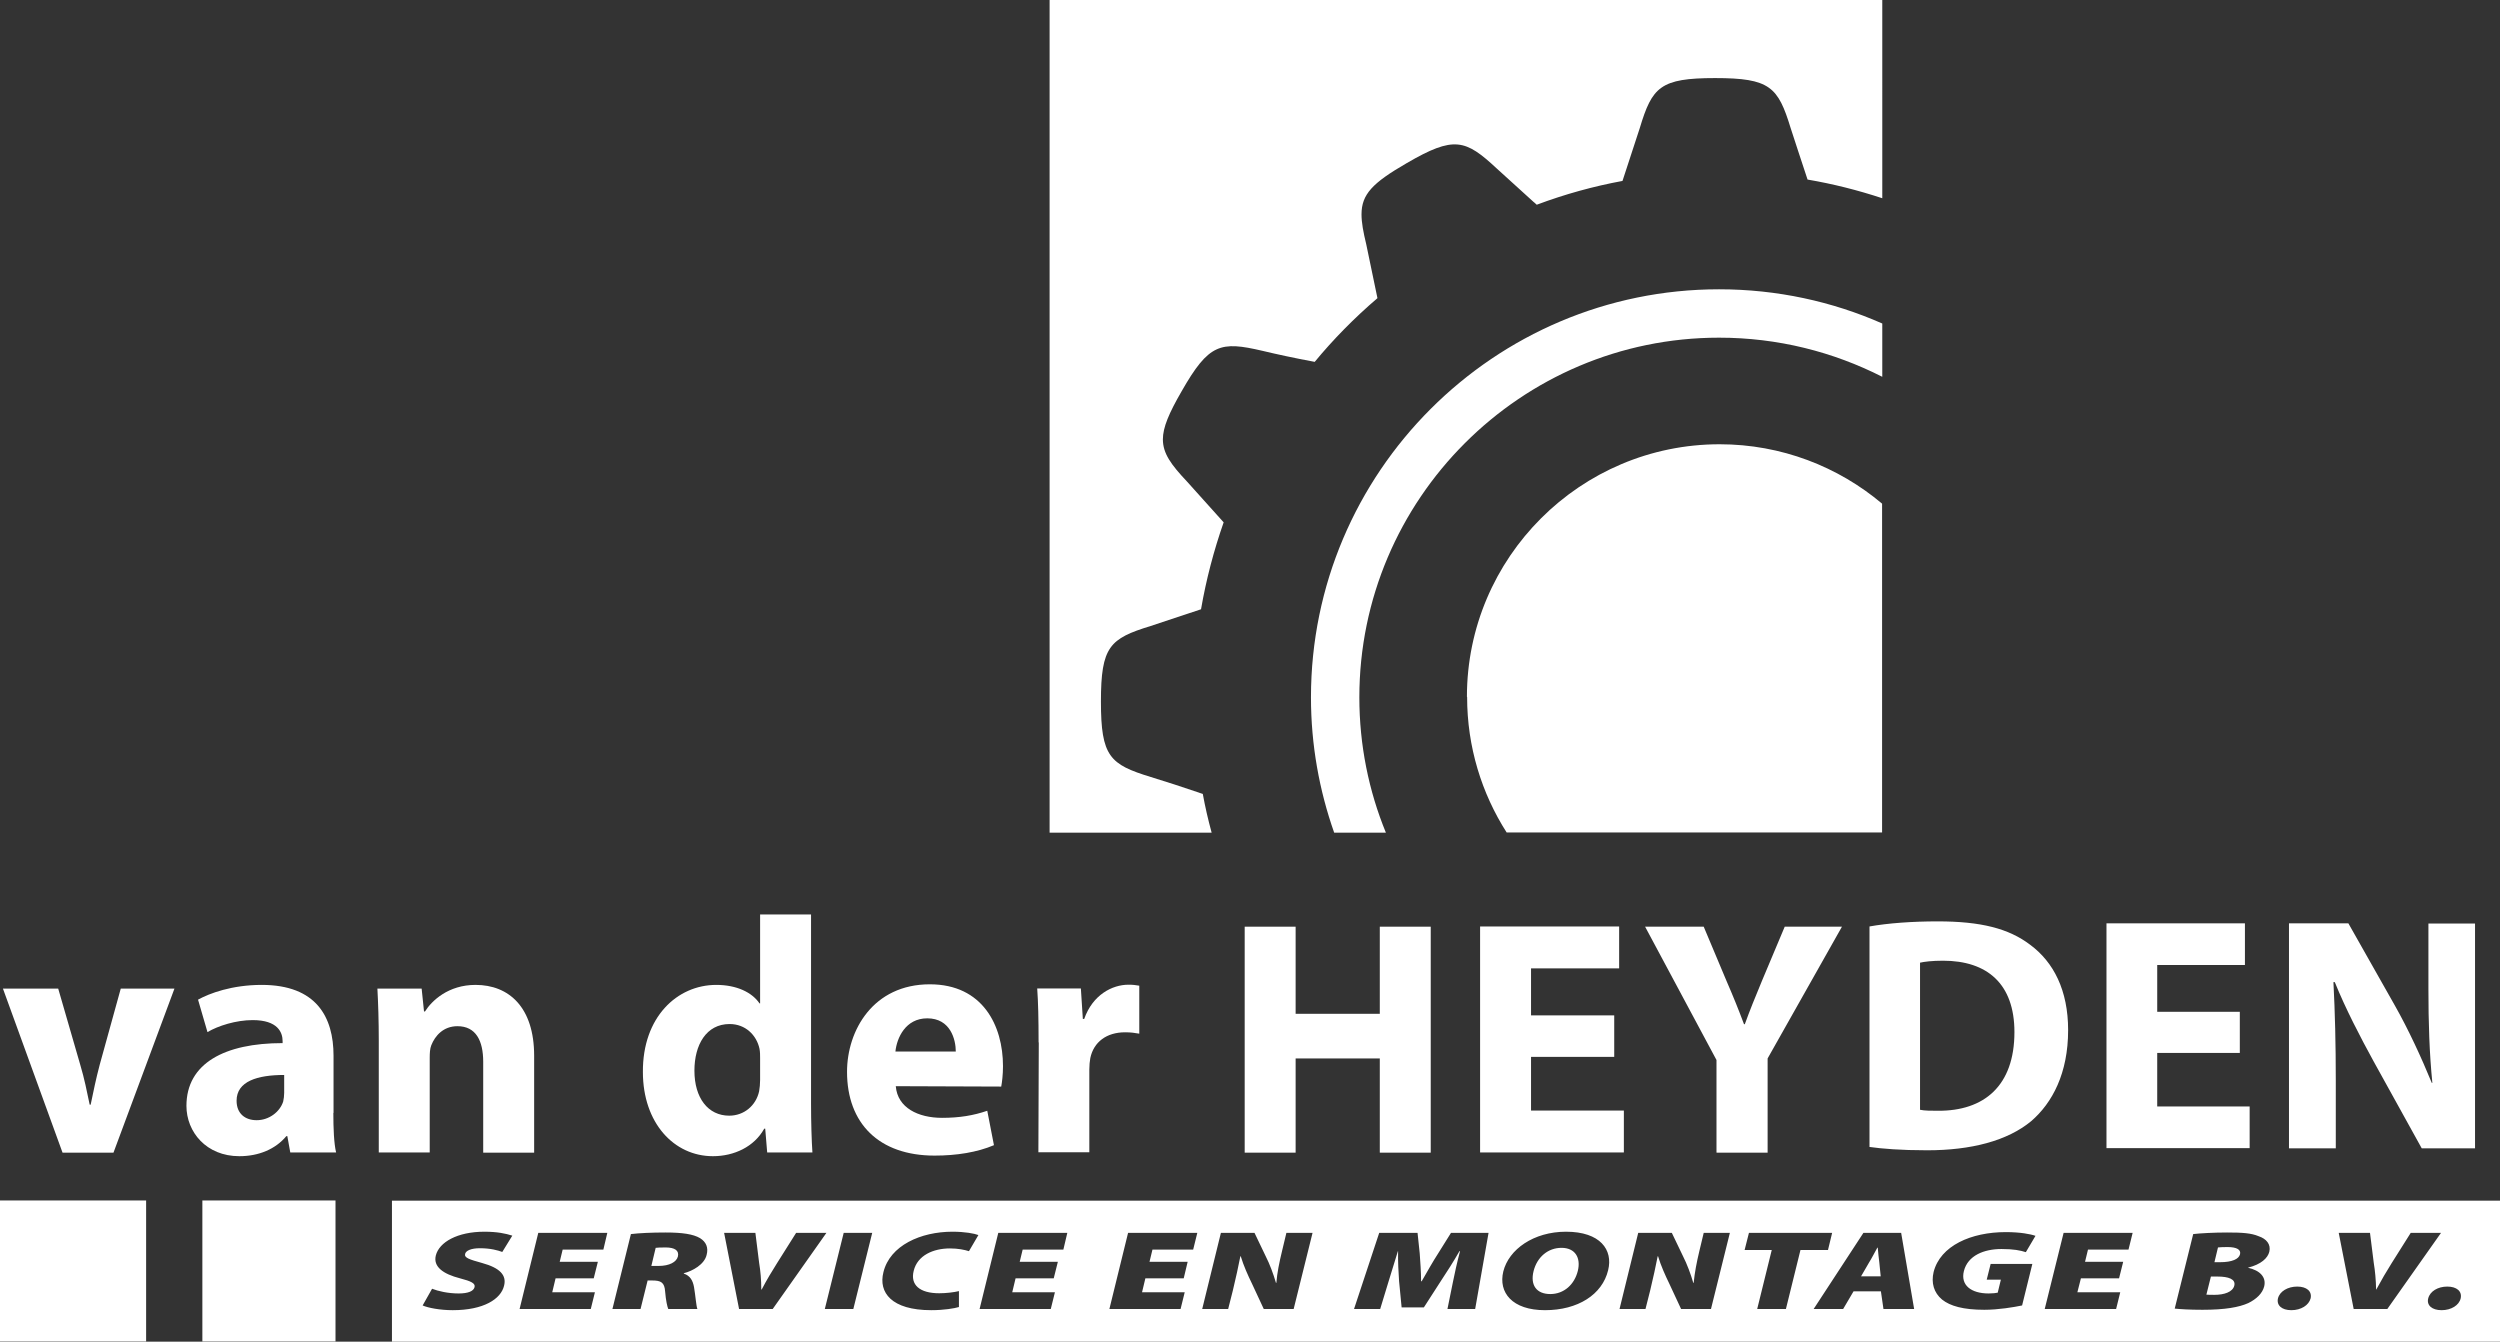
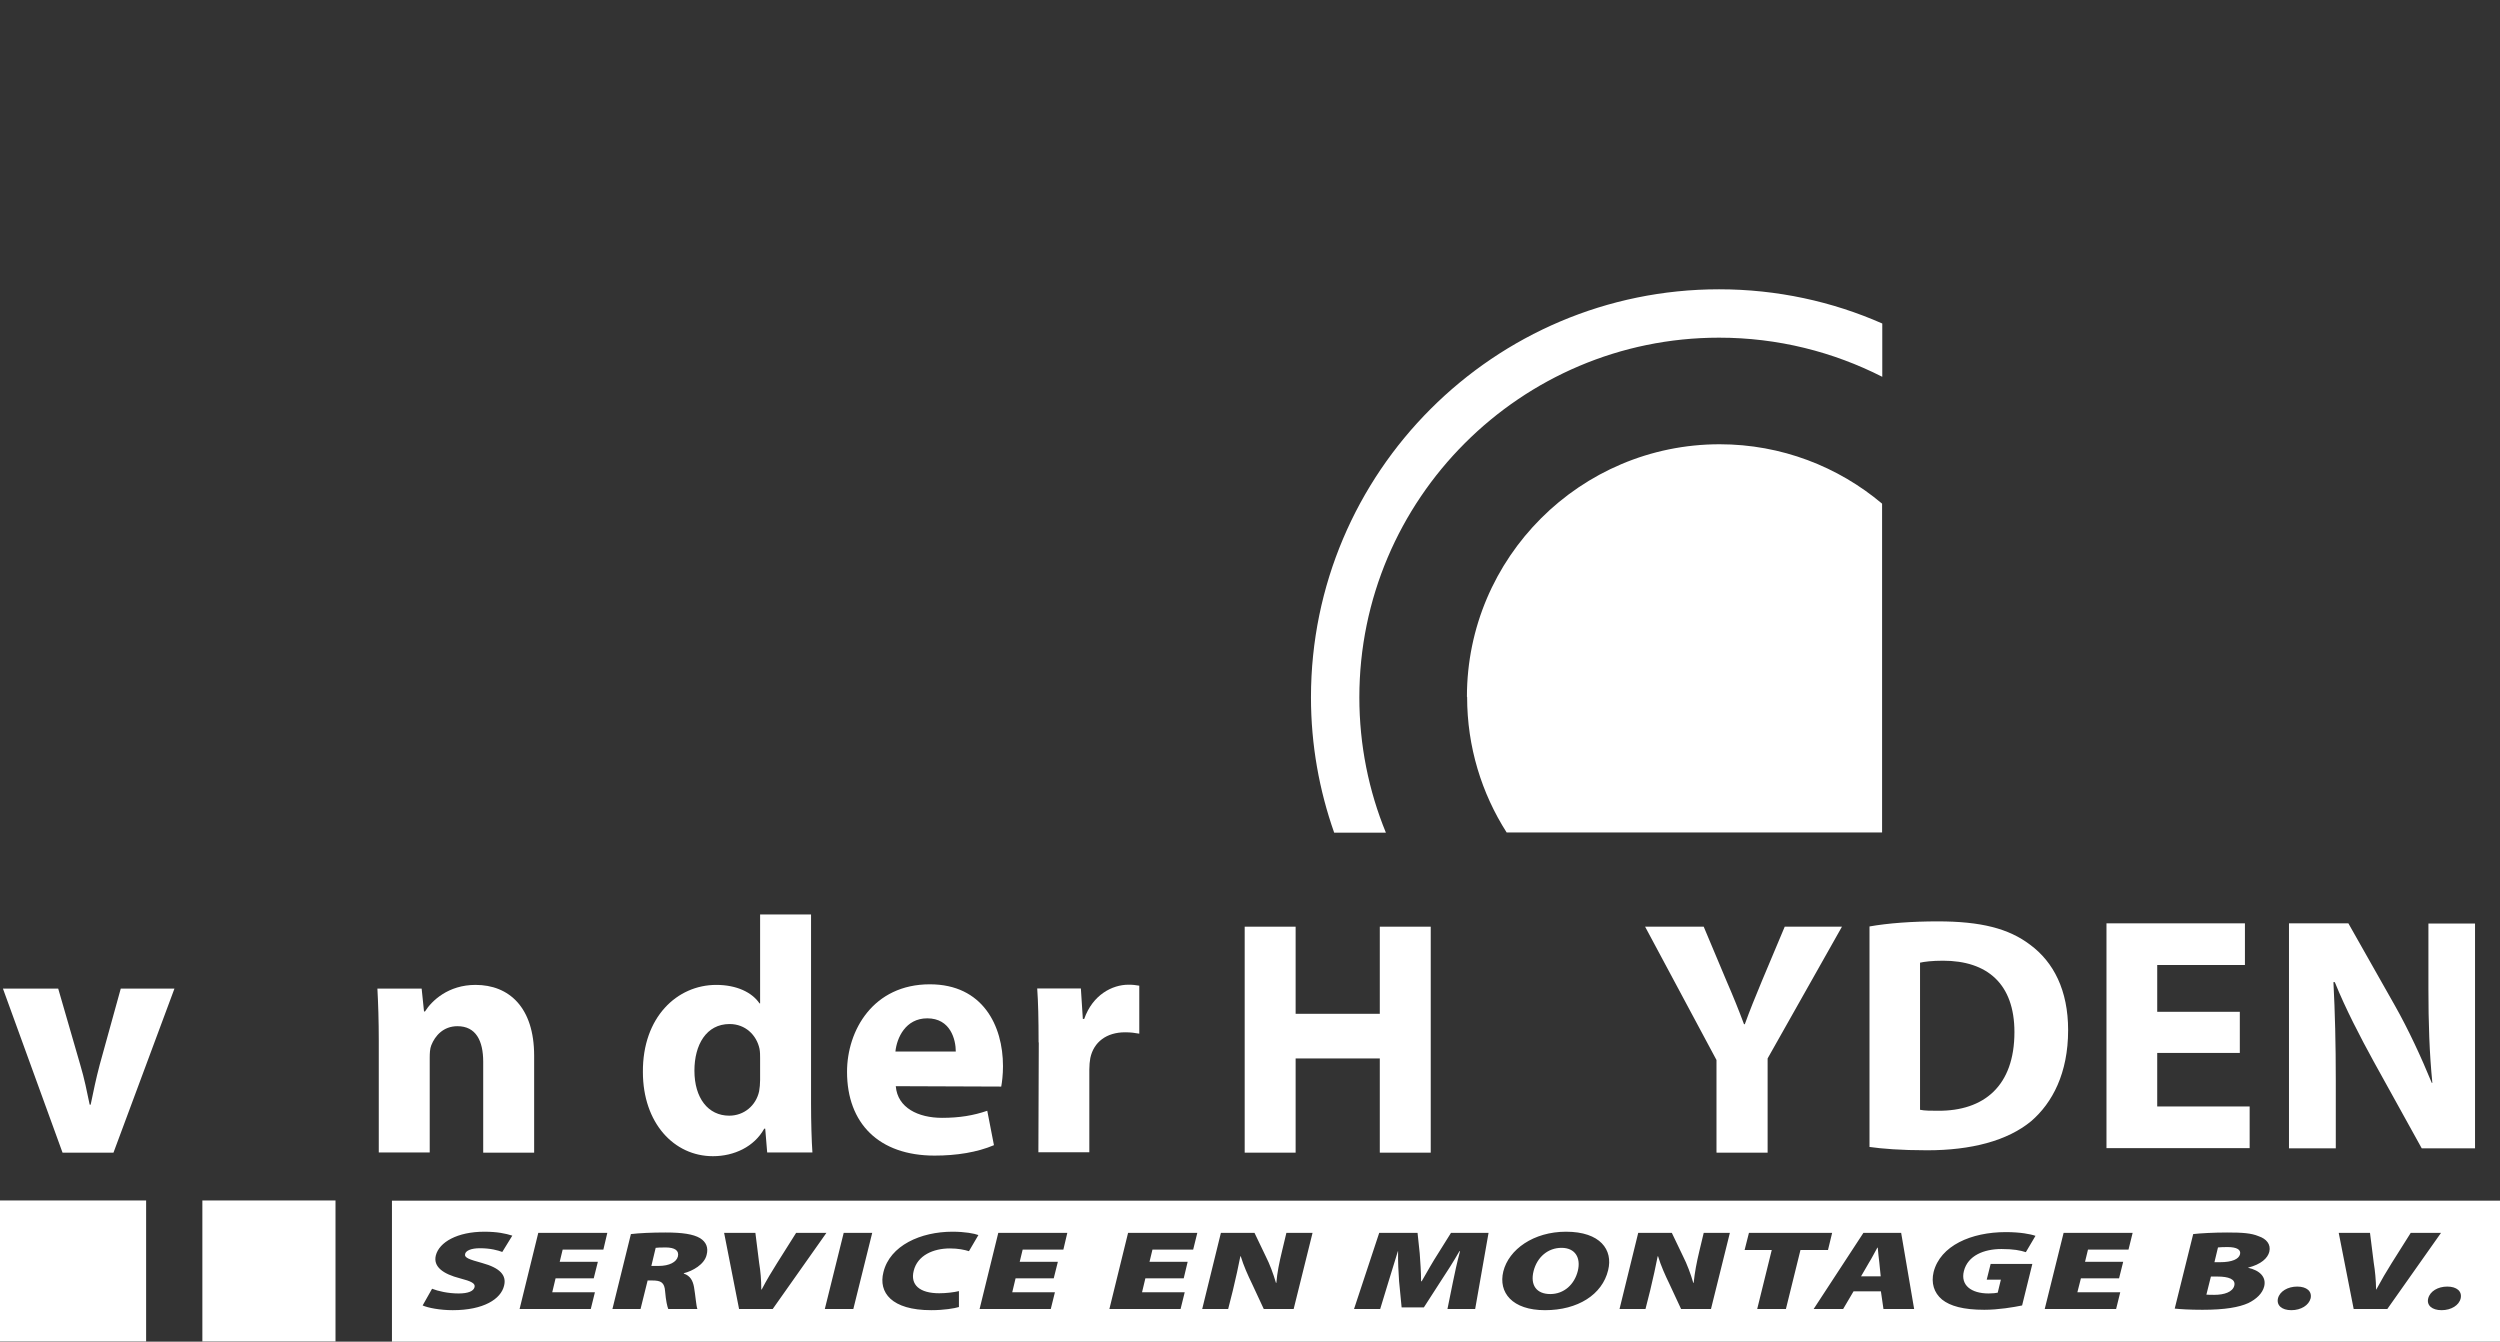
<svg xmlns="http://www.w3.org/2000/svg" id="Layer_2" viewBox="0 0 127.12 68.22">
  <rect x="0" y="0" width="127.12" height="68.22" fill="#333333" stroke="none" />
  <defs>
    <style>
      .cls-1 {
        fill: #fff;
      }
    </style>
  </defs>
  <g id="Laag_1">
    <g>
      <path class="cls-1" d="M2.96,50.27l1.12,3.87c.21.7.34,1.36.48,2.03h.05c.14-.68.27-1.31.46-2.03l1.07-3.87h2.73l-3.1,8.34h-2.59L.15,50.27h2.81Z" />
-       <path class="cls-1" d="M16.95,56.59c0,.78.03,1.55.14,2.01h-2.33l-.15-.83h-.05c-.55.66-1.4,1.02-2.39,1.02-1.68,0-2.69-1.23-2.69-2.56,0-2.16,1.94-3.19,4.89-3.19v-.1c0-.44-.24-1.07-1.52-1.07-.85,0-1.76.29-2.3.61l-.48-1.65c.58-.32,1.72-.75,3.24-.75,2.78,0,3.65,1.64,3.65,3.6v2.91ZM14.45,54.66c-1.36,0-2.42.32-2.42,1.31,0,.66.44.99,1.02.99.63,0,1.18-.42,1.35-.95.03-.14.05-.29.05-.44v-.9Z" />
      <path class="cls-1" d="M19.26,52.93c0-1.04-.03-1.91-.07-2.66h2.25l.12,1.16h.05c.34-.54,1.18-1.35,2.57-1.35,1.7,0,2.98,1.14,2.98,3.6v4.93h-2.59v-4.62c0-1.07-.37-1.81-1.31-1.81-.72,0-1.14.49-1.33.97-.07.17-.08.41-.08.65v4.8h-2.59v-5.67Z" />
      <path class="cls-1" d="M41.24,46.5v9.61c0,.95.03,1.93.07,2.49h-2.3l-.1-1.21h-.05c-.51.92-1.53,1.4-2.61,1.4-1.98,0-3.56-1.69-3.56-4.28-.02-2.79,1.74-4.43,3.73-4.43,1.04,0,1.82.38,2.2.94h.03v-4.52h2.59ZM38.65,53.81c0-.15,0-.32-.03-.48-.15-.7-.72-1.26-1.52-1.26-1.19,0-1.79,1.06-1.79,2.37,0,1.4.7,2.29,1.77,2.29.75,0,1.36-.51,1.52-1.24.03-.17.05-.38.05-.58v-1.09Z" />
      <path class="cls-1" d="M45.55,55.24c.09,1.09,1.14,1.6,2.35,1.6.89,0,1.6-.12,2.3-.36l.34,1.75c-.85.36-1.89.53-3.02.53-2.83,0-4.45-1.64-4.45-4.26,0-2.11,1.33-4.45,4.21-4.45,2.69,0,3.72,2.1,3.72,4.16,0,.44-.05.83-.09,1.04l-5.37-.02ZM48.6,53.47c0-.61-.27-1.69-1.45-1.69-1.11,0-1.55,1-1.62,1.69h3.07Z" />
      <path class="cls-1" d="M52.81,53.01c0-1.23-.02-2.03-.07-2.75h2.22l.1,1.55h.07c.43-1.23,1.43-1.74,2.25-1.74.24,0,.36.02.55.05v2.44c-.22-.04-.43-.07-.72-.07-.95,0-1.6.5-1.77,1.31-.03.17-.05.36-.05.58v4.21h-2.59l.02-5.59Z" />
      <path class="cls-1" d="M65.88,47.12v4.43h4.28v-4.43h2.59v11.49h-2.59v-4.79h-4.28v4.79h-2.59v-11.49h2.59Z" />
-       <path class="cls-1" d="M82.08,53.74h-4.23v2.73h4.72v2.13h-7.31v-11.49h7.07v2.13h-4.48v2.39h4.23v2.11Z" />
      <path class="cls-1" d="M87.28,58.6v-4.7l-3.63-6.78h2.98l1.16,2.76c.36.83.61,1.45.89,2.2h.04c.26-.72.53-1.38.87-2.2l1.16-2.76h2.91l-3.78,6.7v4.79h-2.59Z" />
      <path class="cls-1" d="M95.05,47.11c.95-.17,2.19-.26,3.48-.26,2.19,0,3.61.36,4.7,1.19,1.19.88,1.93,2.31,1.93,4.34,0,2.19-.8,3.7-1.88,4.63-1.21,1-3.05,1.48-5.29,1.48-1.34,0-2.3-.08-2.93-.17v-11.21ZM97.63,56.43c.22.05.59.05.9.05,2.36.02,3.9-1.27,3.9-4,0-2.46-1.39-3.63-3.63-3.63-.56,0-.95.05-1.17.1v7.48Z" />
      <path class="cls-1" d="M113.89,53.54h-4.2v2.72h4.7v2.12h-7.28v-11.43h7.04v2.12h-4.46v2.38h4.2v2.1Z" />
      <path class="cls-1" d="M116.39,58.38v-11.43h3.02l2.37,4.19c.68,1.2,1.34,2.63,1.87,3.92h.03c-.15-1.51-.2-3.05-.2-4.78v-3.32h2.37v11.43h-2.71l-2.44-4.41c-.68-1.24-1.44-2.7-1.98-4.04h-.07c.08,1.53.12,3.14.12,5.01v3.44h-2.38Z" />
-       <path class="cls-1" d="M58.52,39.51c-2.09-.64-2.54-1.04-2.54-3.84s.45-3.2,2.53-3.84c0,0,2.12-.7,2.56-.85.26-1.51.65-2.99,1.15-4.42,0,0-1.86-2.07-1.86-2.07-.81-.86-1.23-1.43-1.23-2.15,0-.61.31-1.33.95-2.44,1.39-2.44,1.98-2.56,4.12-2.06.71.17,1.58.36,2.65.56.94-1.14,2.01-2.23,3.19-3.24-.15-.74-.57-2.74-.57-2.74-.15-.62-.24-1.1-.24-1.52,0-1.02.56-1.6,2.29-2.6,2.42-1.41,2.99-1.22,4.6.28l1.85,1.68s.09.07.17.15c1.44-.54,2.9-.94,4.36-1.21.24-.72.88-2.69.88-2.69.63-2.09,1.04-2.54,3.83-2.54s3.2.45,3.84,2.54c0,0,.71,2.18.86,2.62,1.29.22,2.56.54,3.8.95V0h-42.34v42.34h8.24c-.18-.66-.33-1.31-.45-1.97-1.05-.36-1.92-.64-2.64-.86Z" />
      <path class="cls-1" d="M74.6,35.44c0,2.54.74,4.9,2.01,6.89h19.09v-16.72c-2.23-1.88-5.12-3.02-8.26-3.02-7.08,0-12.85,5.76-12.85,12.84Z" />
      <path class="cls-1" d="M87.41,17.17c2.99,0,5.8.72,8.3,1.99v-2.71c-2.54-1.12-5.35-1.74-8.3-1.74-11.44,0-20.75,9.31-20.75,20.75,0,2.41.42,4.72,1.18,6.88h2.63c-.87-2.12-1.35-4.45-1.35-6.88,0-10.08,8.21-18.29,18.29-18.29Z" />
      <path class="cls-1" d="M33.84,63.43c-.28,0-.42.01-.5.02l-.22.92h.37c.55,0,.91-.2.98-.48.07-.3-.15-.46-.63-.46ZM33.84,63.43c-.28,0-.42.01-.5.02l-.22.92h.37c.55,0,.91-.2.98-.48.07-.3-.15-.46-.63-.46ZM33.84,63.43c-.28,0-.42.01-.5.02l-.22.92h.37c.55,0,.91-.2.98-.48.07-.3-.15-.46-.63-.46ZM33.84,63.43c-.28,0-.42.01-.5.02l-.22.92h.37c.55,0,.91-.2.98-.48.07-.3-.15-.46-.63-.46ZM33.84,63.43c-.28,0-.42.01-.5.02l-.22.92h.37c.55,0,.91-.2.98-.48.07-.3-.15-.46-.63-.46ZM33.84,63.43c-.28,0-.42.01-.5.02l-.22.92h.37c.55,0,.91-.2.98-.48.07-.3-.15-.46-.63-.46ZM33.84,63.43c-.28,0-.42.01-.5.02l-.22.92h.37c.55,0,.91-.2.98-.48.07-.3-.15-.46-.63-.46ZM33.84,63.43c-.28,0-.42.01-.5.02l-.22.92h.37c.55,0,.91-.2.98-.48.07-.3-.15-.46-.63-.46ZM33.84,63.43c-.28,0-.42.01-.5.02l-.22.92h.37c.55,0,.91-.2.98-.48.07-.3-.15-.46-.63-.46ZM79.4,63.45c-.69,0-1.24.47-1.42,1.18-.18.72.15,1.17.85,1.17s1.23-.49,1.4-1.18c.16-.66-.13-1.17-.83-1.17ZM79.4,63.45c-.69,0-1.24.47-1.42,1.18-.18.72.15,1.17.85,1.17s1.23-.49,1.4-1.18c.16-.66-.13-1.17-.83-1.17ZM33.84,63.43c-.28,0-.42.01-.5.02l-.22.92h.37c.55,0,.91-.2.98-.48.07-.3-.15-.46-.63-.46ZM33.84,63.43c-.28,0-.42.01-.5.02l-.22.92h.37c.55,0,.91-.2.98-.48.07-.3-.15-.46-.63-.46ZM79.4,63.45c-.69,0-1.24.47-1.42,1.18-.18.72.15,1.17.85,1.17s1.23-.49,1.4-1.18c.16-.66-.13-1.17-.83-1.17ZM79.4,63.45c-.69,0-1.24.47-1.42,1.18-.18.72.15,1.17.85,1.17s1.23-.49,1.4-1.18c.16-.66-.13-1.17-.83-1.17ZM33.84,63.43c-.28,0-.42.01-.5.02l-.22.92h.37c.55,0,.91-.2.98-.48.07-.3-.15-.46-.63-.46ZM33.84,63.43c-.28,0-.42.01-.5.02l-.22.92h.37c.55,0,.91-.2.98-.48.07-.3-.15-.46-.63-.46ZM79.4,63.45c-.69,0-1.24.47-1.42,1.18-.18.72.15,1.17.85,1.17s1.23-.49,1.4-1.18c.16-.66-.13-1.17-.83-1.17ZM95.56,64.2c-.03-.22-.06-.53-.08-.76h-.02c-.13.23-.29.55-.43.77l-.4.69h1l-.07-.7ZM95.56,64.2c-.03-.22-.06-.53-.08-.76h-.02c-.13.23-.29.55-.43.77l-.4.69h1l-.07-.7ZM79.4,63.45c-.69,0-1.24.47-1.42,1.18-.18.72.15,1.17.85,1.17s1.23-.49,1.4-1.18c.16-.66-.13-1.17-.83-1.17ZM33.84,63.43c-.28,0-.42.01-.5.02l-.22.92h.37c.55,0,.91-.2.98-.48.07-.3-.15-.46-.63-.46ZM33.84,63.43c-.28,0-.42.01-.5.02l-.22.92h.37c.55,0,.91-.2.98-.48.07-.3-.15-.46-.63-.46ZM79.4,63.45c-.69,0-1.24.47-1.42,1.18-.18.72.15,1.17.85,1.17s1.23-.49,1.4-1.18c.16-.66-.13-1.17-.83-1.17ZM95.56,64.2c-.03-.22-.06-.53-.08-.76h-.02c-.13.23-.29.55-.43.77l-.4.69h1l-.07-.7ZM112.76,64.91h-.34l-.23.92c.1.01.23.01.41.01.49,0,.93-.14,1.01-.47.08-.33-.3-.46-.85-.46ZM113.26,63.41c-.24,0-.38.01-.48.02l-.18.75h.29c.61,0,.95-.16,1.01-.4.06-.23-.15-.37-.64-.37ZM113.26,63.41c-.24,0-.38.01-.48.02l-.18.75h.29c.61,0,.95-.16,1.01-.4.06-.23-.15-.37-.64-.37ZM112.76,64.91h-.34l-.23.92c.1.01.23.01.41.01.49,0,.93-.14,1.01-.47.08-.33-.3-.46-.85-.46ZM95.56,64.2c-.03-.22-.06-.53-.08-.76h-.02c-.13.23-.29.55-.43.77l-.4.69h1l-.07-.7ZM79.4,63.45c-.69,0-1.24.47-1.42,1.18-.18.72.15,1.17.85,1.17s1.23-.49,1.4-1.18c.16-.66-.13-1.17-.83-1.17ZM33.84,63.43c-.28,0-.42.01-.5.02l-.22.92h.37c.55,0,.91-.2.98-.48.07-.3-.15-.46-.63-.46ZM33.84,63.43c-.28,0-.42.01-.5.02l-.22.92h.37c.55,0,.91-.2.98-.48.07-.3-.15-.46-.63-.46ZM79.4,63.45c-.69,0-1.24.47-1.42,1.18-.18.72.15,1.17.85,1.17s1.23-.49,1.4-1.18c.16-.66-.13-1.17-.83-1.17ZM95.56,64.2c-.03-.22-.06-.53-.08-.76h-.02c-.13.23-.29.55-.43.77l-.4.69h1l-.07-.7ZM112.76,64.91h-.34l-.23.92c.1.01.23.01.41.01.49,0,.93-.14,1.01-.47.08-.33-.3-.46-.85-.46ZM113.26,63.41c-.24,0-.38.01-.48.02l-.18.75h.29c.61,0,.95-.16,1.01-.4.06-.23-.15-.37-.64-.37ZM113.26,63.41c-.24,0-.38.01-.48.02l-.18.75h.29c.61,0,.95-.16,1.01-.4.06-.23-.15-.37-.64-.37ZM112.76,64.91h-.34l-.23.92c.1.01.23.01.41.01.49,0,.93-.14,1.01-.47.08-.33-.3-.46-.85-.46ZM95.56,64.2c-.03-.22-.06-.53-.08-.76h-.02c-.13.23-.29.55-.43.77l-.4.69h1l-.07-.7ZM79.4,63.45c-.69,0-1.24.47-1.42,1.18-.18.72.15,1.17.85,1.17s1.23-.49,1.4-1.18c.16-.66-.13-1.17-.83-1.17ZM33.84,63.43c-.28,0-.42.01-.5.02l-.22.92h.37c.55,0,.91-.2.98-.48.07-.3-.15-.46-.63-.46ZM19.93,61.05v7.17h107.19v-7.17H19.93ZM24.51,64.22c.91.25,1.26.62,1.12,1.16-.16.67-1.03,1.24-2.61,1.24-.65,0-1.26-.12-1.53-.24l.48-.85c.3.12.81.24,1.35.24.49,0,.76-.12.81-.32.05-.19-.16-.3-.74-.45-.86-.22-1.37-.59-1.23-1.16.17-.68,1.1-1.21,2.47-1.21.65,0,1.08.09,1.42.2l-.51.83c-.21-.08-.59-.19-1.14-.19-.44,0-.71.12-.75.29-.05.2.22.28.86.46ZM30.68,63.54h-2.07l-.15.62h1.94l-.21.84h-1.94l-.17.71h2.17l-.21.85h-3.62l.95-3.87h3.51l-.2.85ZM35.93,63.81c-.11.48-.71.82-1.16.93v.02c.33.11.46.36.52.69.07.4.11.96.17,1.11h-1.48c-.05-.12-.12-.41-.16-.89-.03-.46-.21-.56-.65-.56h-.24l-.36,1.45h-1.43l.94-3.81c.42-.05,1.05-.08,1.77-.08.83,0,1.4.08,1.75.29.3.19.43.47.33.85ZM37.58,66.56l-.76-3.87h1.59l.19,1.52c.07.43.11.86.11,1.36h.02c.25-.48.52-.93.78-1.34l.97-1.54h1.54l-2.73,3.87h-1.71ZM43.39,66.56h-1.45l.96-3.87h1.45l-.96,3.87ZM49.27,63.62c-.23-.07-.54-.14-.97-.14-.84,0-1.65.35-1.84,1.14-.18.71.3,1.14,1.3,1.14.35,0,.76-.05,1-.11v.81c-.23.07-.76.16-1.41.16-2.02,0-2.69-.9-2.43-1.93.33-1.36,1.9-2.06,3.51-2.06.63,0,1.11.09,1.32.17l-.48.82ZM54.07,63.54h-2.07l-.15.62h1.94l-.21.84h-1.94l-.17.71h2.17l-.21.85h-3.62l.95-3.87h3.51l-.2.85ZM60.67,63.54h-2.07l-.15.62h1.94l-.2.84h-1.95l-.17.71h2.17l-.21.85h-3.62l.95-3.87h3.52l-.21.85ZM65.78,66.56h-1.52l-.6-1.29c-.2-.41-.43-.92-.57-1.39h-.02c-.1.52-.23,1.1-.38,1.73l-.24.95h-1.32l.95-3.87h1.71l.57,1.19c.2.39.39.9.52,1.35h.02c.04-.51.15-1.04.29-1.62l.22-.92h1.33l-.96,3.87ZM75.01,66.56h-1.41l.28-1.38c.09-.44.2-.96.36-1.56h-.03c-.29.51-.66,1.09-.94,1.51l-.87,1.35h-1.13l-.13-1.34c-.03-.42-.06-.99-.05-1.52h-.01c-.17.54-.34,1.12-.48,1.56l-.42,1.38h-1.33l1.28-3.87h1.95l.11,1.04c.03.43.07.95.07,1.42h.03c.27-.47.58-1.02.84-1.42l.65-1.04h1.91l-.68,3.87ZM81.77,64.59c-.3,1.24-1.54,2.03-3.21,2.03s-2.38-.9-2.12-1.97c.28-1.12,1.54-2.02,3.19-2.02,1.74,0,2.4.92,2.14,1.96ZM87,66.56h-1.52l-.6-1.29c-.2-.41-.43-.92-.57-1.39h-.02c-.1.52-.23,1.1-.38,1.73l-.24.95h-1.32l.95-3.87h1.71l.57,1.19c.2.39.39.9.52,1.35h.02c.05-.51.15-1.04.29-1.62l.22-.92h1.33l-.96,3.87ZM90.81,66.56h-1.46l.74-3h-1.38l.22-.87h4.23l-.21.87h-1.4l-.74,3ZM95.77,66.56l-.13-.9h-1.39l-.53.9h-1.5l2.53-3.87h1.92l.66,3.87h-1.56ZM101.12,65.77c.19,0,.39-.02.46-.04l.16-.66h-.72l.2-.8h2.12l-.52,2.11c-.43.09-1.21.22-1.92.22-1.07,0-1.74-.19-2.15-.52-.42-.35-.56-.85-.43-1.4.34-1.34,1.91-2.03,3.67-2.03.73,0,1.26.1,1.51.19l-.49.83c-.28-.09-.62-.16-1.24-.16-.89,0-1.71.33-1.91,1.12-.18.72.37,1.14,1.26,1.14ZM108.23,63.54h-2.06l-.15.62h1.94l-.21.84h-1.94l-.18.71h2.18l-.21.85h-3.63l.96-3.87h3.51l-.21.85ZM115.39,63.65c-.08.32-.41.64-1.09.81h0c.63.14.94.49.83.95-.09.36-.4.65-.81.85-.47.21-1.17.34-2.33.34-.65,0-1.12-.03-1.41-.06l.94-3.79c.33-.04,1.06-.08,1.72-.08.78,0,1.23.03,1.61.19.39.13.63.41.54.79ZM116.51,66.62c-.49,0-.76-.25-.68-.6.09-.36.5-.6.98-.6s.76.24.68.6c-.09.35-.49.6-.98.6ZM119.68,66.56l-.76-3.87h1.59l.19,1.52c.07.43.11.86.12,1.36h.01c.26-.48.52-.93.78-1.34l.97-1.54h1.54l-2.73,3.87h-1.71ZM124.15,66.62c-.49,0-.77-.25-.68-.6.09-.36.49-.6.97-.6s.76.24.68.6c-.08.35-.48.6-.97.6ZM113.26,63.41c-.24,0-.38.01-.48.02l-.18.75h.29c.61,0,.95-.16,1.01-.4.06-.23-.15-.37-.64-.37ZM112.76,64.91h-.34l-.23.92c.1.01.23.01.41.01.49,0,.93-.14,1.01-.47.08-.33-.3-.46-.85-.46ZM95.48,63.44h-.02c-.13.23-.29.55-.43.77l-.4.69h1l-.07-.7c-.03-.22-.06-.53-.08-.76ZM79.4,63.45c-.69,0-1.24.47-1.42,1.18-.18.72.15,1.17.85,1.17s1.23-.49,1.4-1.18c.16-.66-.13-1.17-.83-1.17ZM33.84,63.43c-.28,0-.42.01-.5.02l-.22.92h.37c.55,0,.91-.2.98-.48.07-.3-.15-.46-.63-.46ZM33.84,63.43c-.28,0-.42.01-.5.02l-.22.92h.37c.55,0,.91-.2.98-.48.07-.3-.15-.46-.63-.46ZM79.4,63.45c-.69,0-1.24.47-1.42,1.18-.18.72.15,1.17.85,1.17s1.23-.49,1.4-1.18c.16-.66-.13-1.17-.83-1.17ZM95.56,64.2c-.03-.22-.06-.53-.08-.76h-.02c-.13.23-.29.55-.43.77l-.4.69h1l-.07-.7ZM112.76,64.91h-.34l-.23.92c.1.01.23.01.41.01.49,0,.93-.14,1.01-.47.08-.33-.3-.46-.85-.46ZM113.26,63.41c-.24,0-.38.01-.48.02l-.18.75h.29c.61,0,.95-.16,1.01-.4.06-.23-.15-.37-.64-.37ZM113.26,63.41c-.24,0-.38.01-.48.02l-.18.75h.29c.61,0,.95-.16,1.01-.4.06-.23-.15-.37-.64-.37ZM112.76,64.91h-.34l-.23.92c.1.01.23.01.41.01.49,0,.93-.14,1.01-.47.08-.33-.3-.46-.85-.46ZM95.56,64.2c-.03-.22-.06-.53-.08-.76h-.02c-.13.23-.29.55-.43.77l-.4.69h1l-.07-.7ZM79.4,63.45c-.69,0-1.24.47-1.42,1.18-.18.72.15,1.17.85,1.17s1.23-.49,1.4-1.18c.16-.66-.13-1.17-.83-1.17ZM33.84,63.43c-.28,0-.42.01-.5.02l-.22.92h.37c.55,0,.91-.2.98-.48.07-.3-.15-.46-.63-.46ZM33.84,63.43c-.28,0-.42.01-.5.02l-.22.92h.37c.55,0,.91-.2.98-.48.07-.3-.15-.46-.63-.46ZM79.4,63.45c-.69,0-1.24.47-1.42,1.18-.18.72.15,1.17.85,1.17s1.23-.49,1.4-1.18c.16-.66-.13-1.17-.83-1.17ZM95.56,64.2c-.03-.22-.06-.53-.08-.76h-.02c-.13.23-.29.55-.43.77l-.4.69h1l-.07-.7ZM95.56,64.2c-.03-.22-.06-.53-.08-.76h-.02c-.13.23-.29.55-.43.77l-.4.69h1l-.07-.7ZM79.4,63.45c-.69,0-1.24.47-1.42,1.18-.18.72.15,1.17.85,1.17s1.23-.49,1.4-1.18c.16-.66-.13-1.17-.83-1.17ZM33.84,63.43c-.28,0-.42.01-.5.02l-.22.92h.37c.55,0,.91-.2.98-.48.07-.3-.15-.46-.63-.46ZM33.84,63.43c-.28,0-.42.01-.5.02l-.22.92h.37c.55,0,.91-.2.98-.48.07-.3-.15-.46-.63-.46ZM79.4,63.45c-.69,0-1.24.47-1.42,1.18-.18.72.15,1.17.85,1.17s1.23-.49,1.4-1.18c.16-.66-.13-1.17-.83-1.17ZM95.56,64.2c-.03-.22-.06-.53-.08-.76h-.02c-.13.23-.29.55-.43.77l-.4.69h1l-.07-.7ZM95.56,64.2c-.03-.22-.06-.53-.08-.76h-.02c-.13.23-.29.55-.43.77l-.4.69h1l-.07-.7ZM79.4,63.45c-.69,0-1.24.47-1.42,1.18-.18.72.15,1.17.85,1.17s1.23-.49,1.4-1.18c.16-.66-.13-1.17-.83-1.17ZM33.84,63.43c-.28,0-.42.01-.5.02l-.22.92h.37c.55,0,.91-.2.98-.48.07-.3-.15-.46-.63-.46ZM33.84,63.43c-.28,0-.42.01-.5.02l-.22.92h.37c.55,0,.91-.2.98-.48.07-.3-.15-.46-.63-.46ZM79.4,63.45c-.69,0-1.24.47-1.42,1.18-.18.72.15,1.17.85,1.17s1.23-.49,1.4-1.18c.16-.66-.13-1.17-.83-1.17ZM79.4,63.45c-.69,0-1.24.47-1.42,1.18-.18.72.15,1.17.85,1.17s1.23-.49,1.4-1.18c.16-.66-.13-1.17-.83-1.17ZM33.84,63.43c-.28,0-.42.01-.5.02l-.22.92h.37c.55,0,.91-.2.98-.48.07-.3-.15-.46-.63-.46ZM33.84,63.43c-.28,0-.42.01-.5.02l-.22.92h.37c.55,0,.91-.2.98-.48.07-.3-.15-.46-.63-.46ZM33.84,63.43c-.28,0-.42.01-.5.02l-.22.92h.37c.55,0,.91-.2.98-.48.07-.3-.15-.46-.63-.46ZM33.84,63.43c-.28,0-.42.01-.5.02l-.22.92h.37c.55,0,.91-.2.98-.48.07-.3-.15-.46-.63-.46ZM33.84,63.43c-.28,0-.42.01-.5.02l-.22.92h.37c.55,0,.91-.2.98-.48.07-.3-.15-.46-.63-.46ZM33.84,63.43c-.28,0-.42.01-.5.02l-.22.92h.37c.55,0,.91-.2.98-.48.07-.3-.15-.46-.63-.46ZM33.84,63.43c-.28,0-.42.01-.5.02l-.22.92h.37c.55,0,.91-.2.98-.48.07-.3-.15-.46-.63-.46ZM33.84,63.43c-.28,0-.42.01-.5.02l-.22.92h.37c.55,0,.91-.2.98-.48.07-.3-.15-.46-.63-.46ZM33.84,63.43c-.28,0-.42.01-.5.02l-.22.92h.37c.55,0,.91-.2.98-.48.07-.3-.15-.46-.63-.46Z" />
      <rect class="cls-1" y="61.04" width="7.43" height="7.17" />
      <rect class="cls-1" x="10.29" y="61.04" width="6.77" height="7.17" />
    </g>
  </g>
</svg>